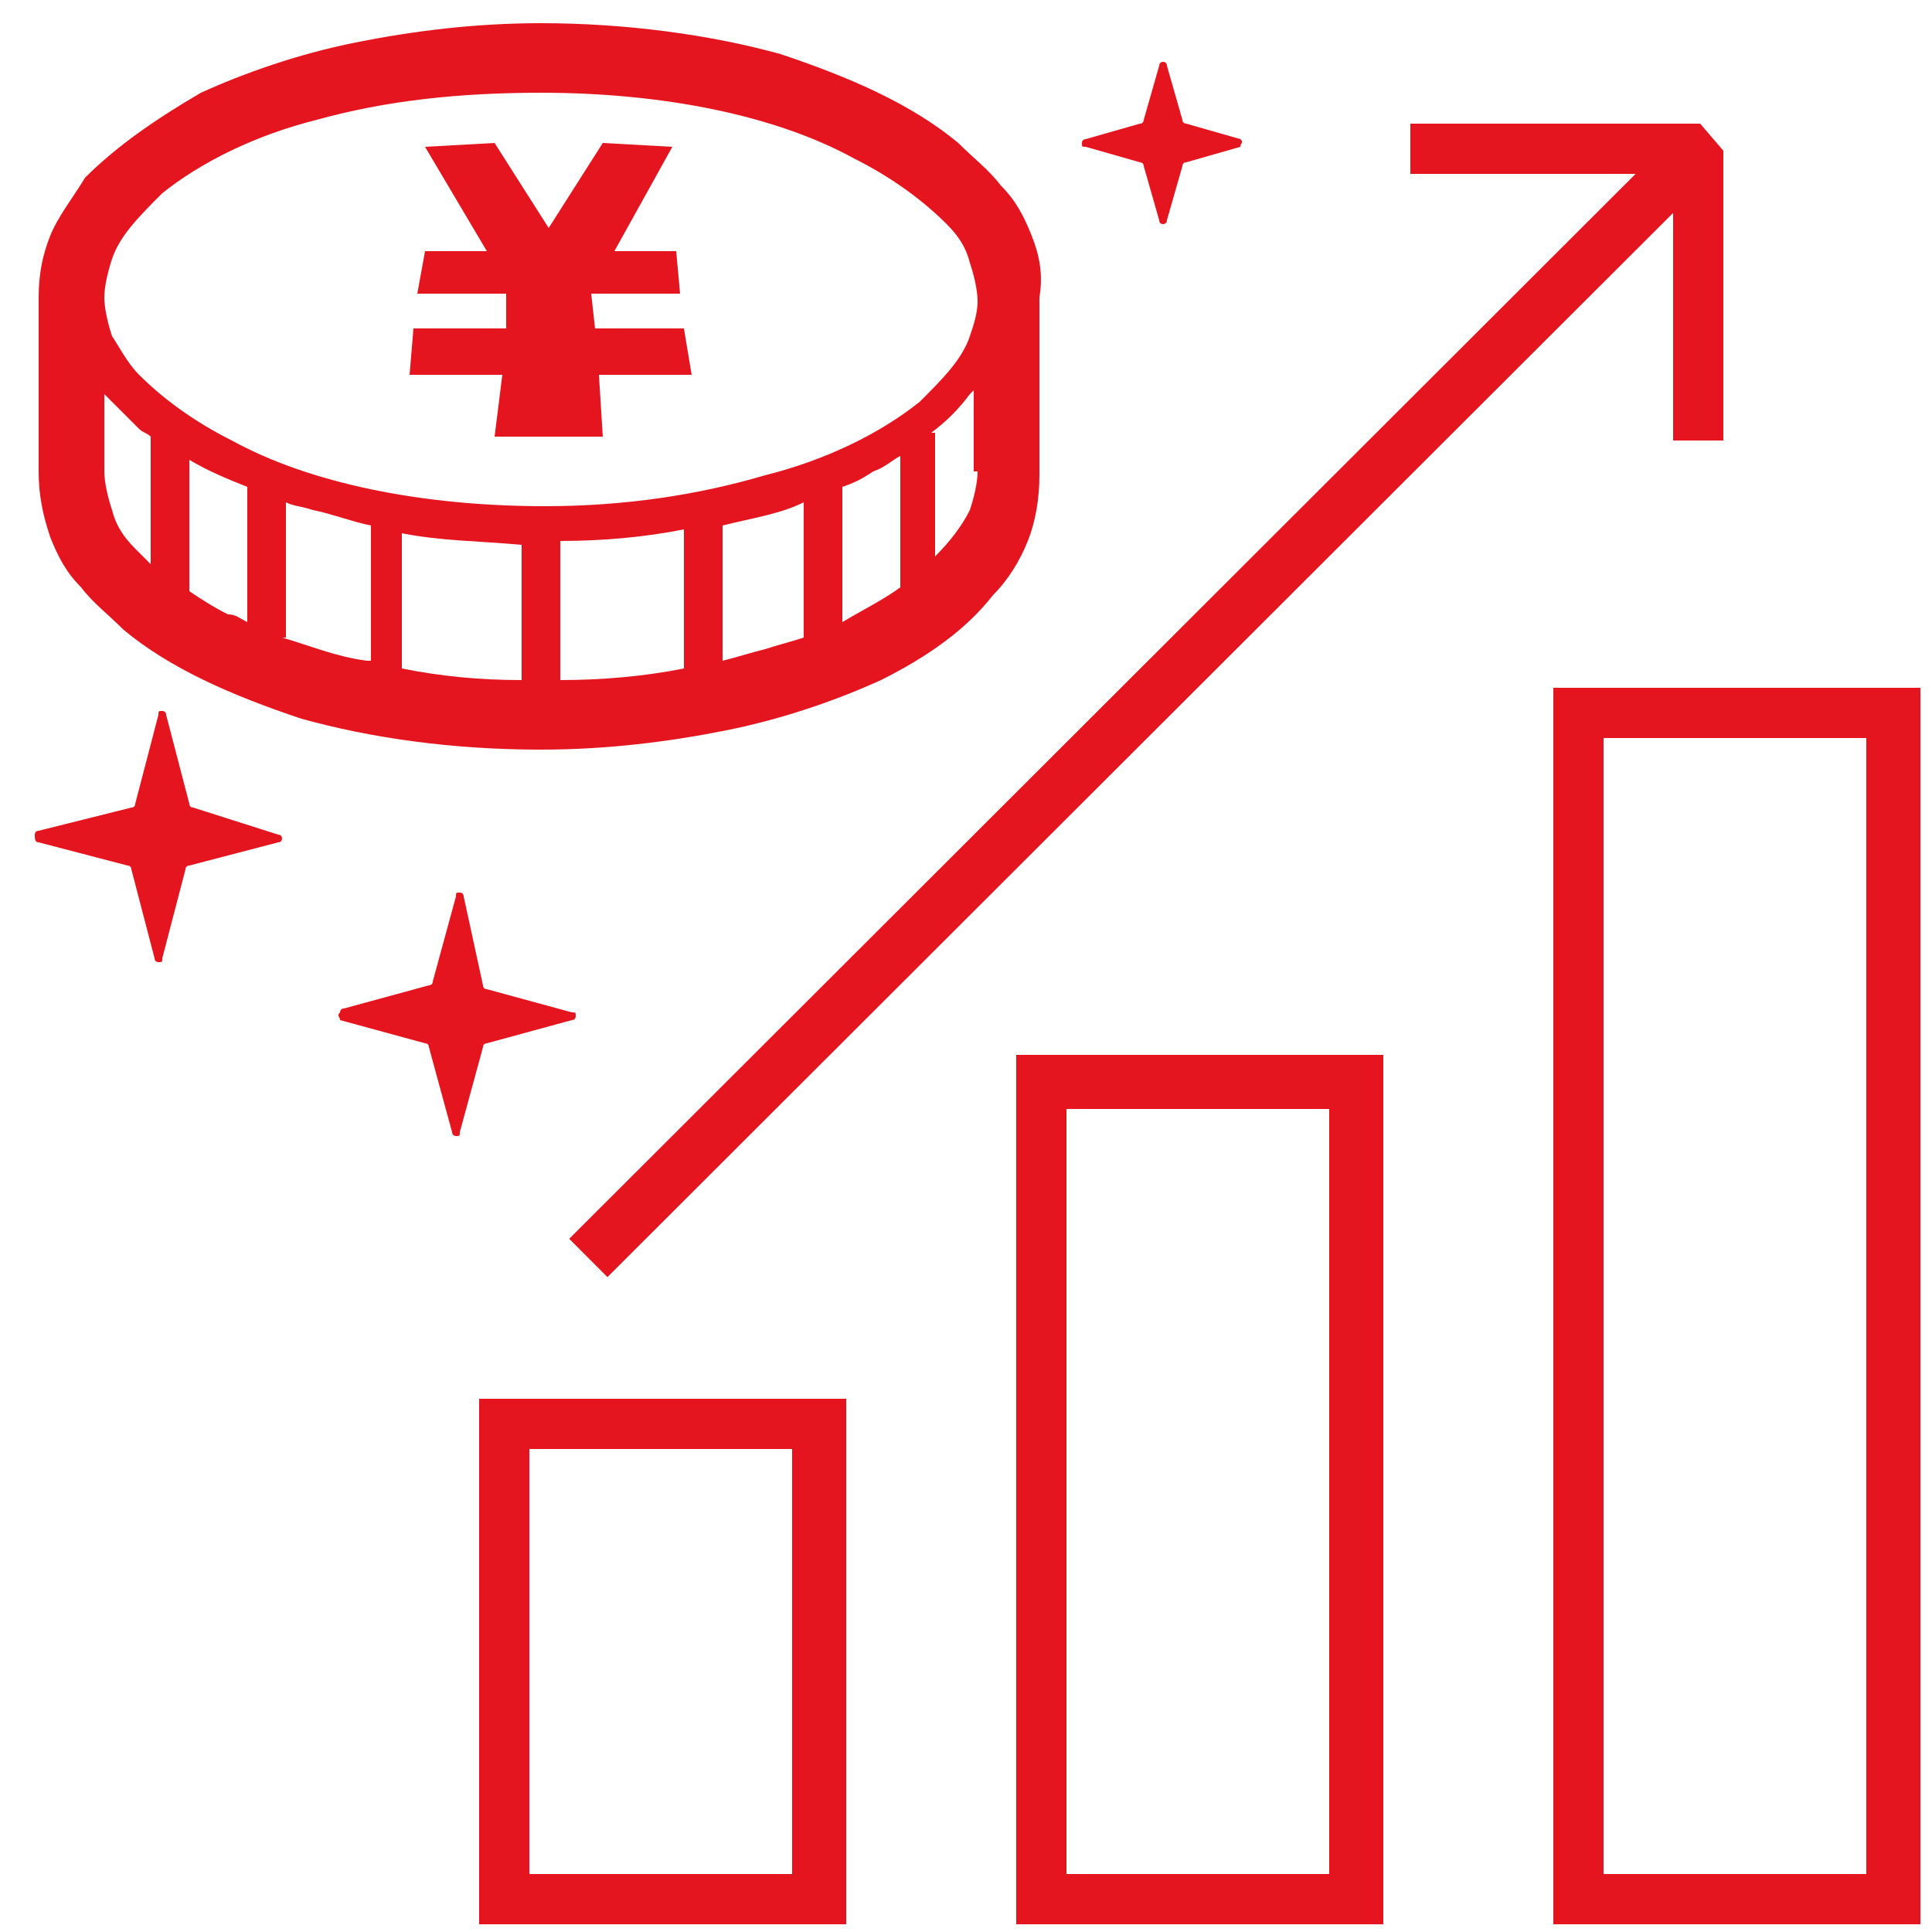
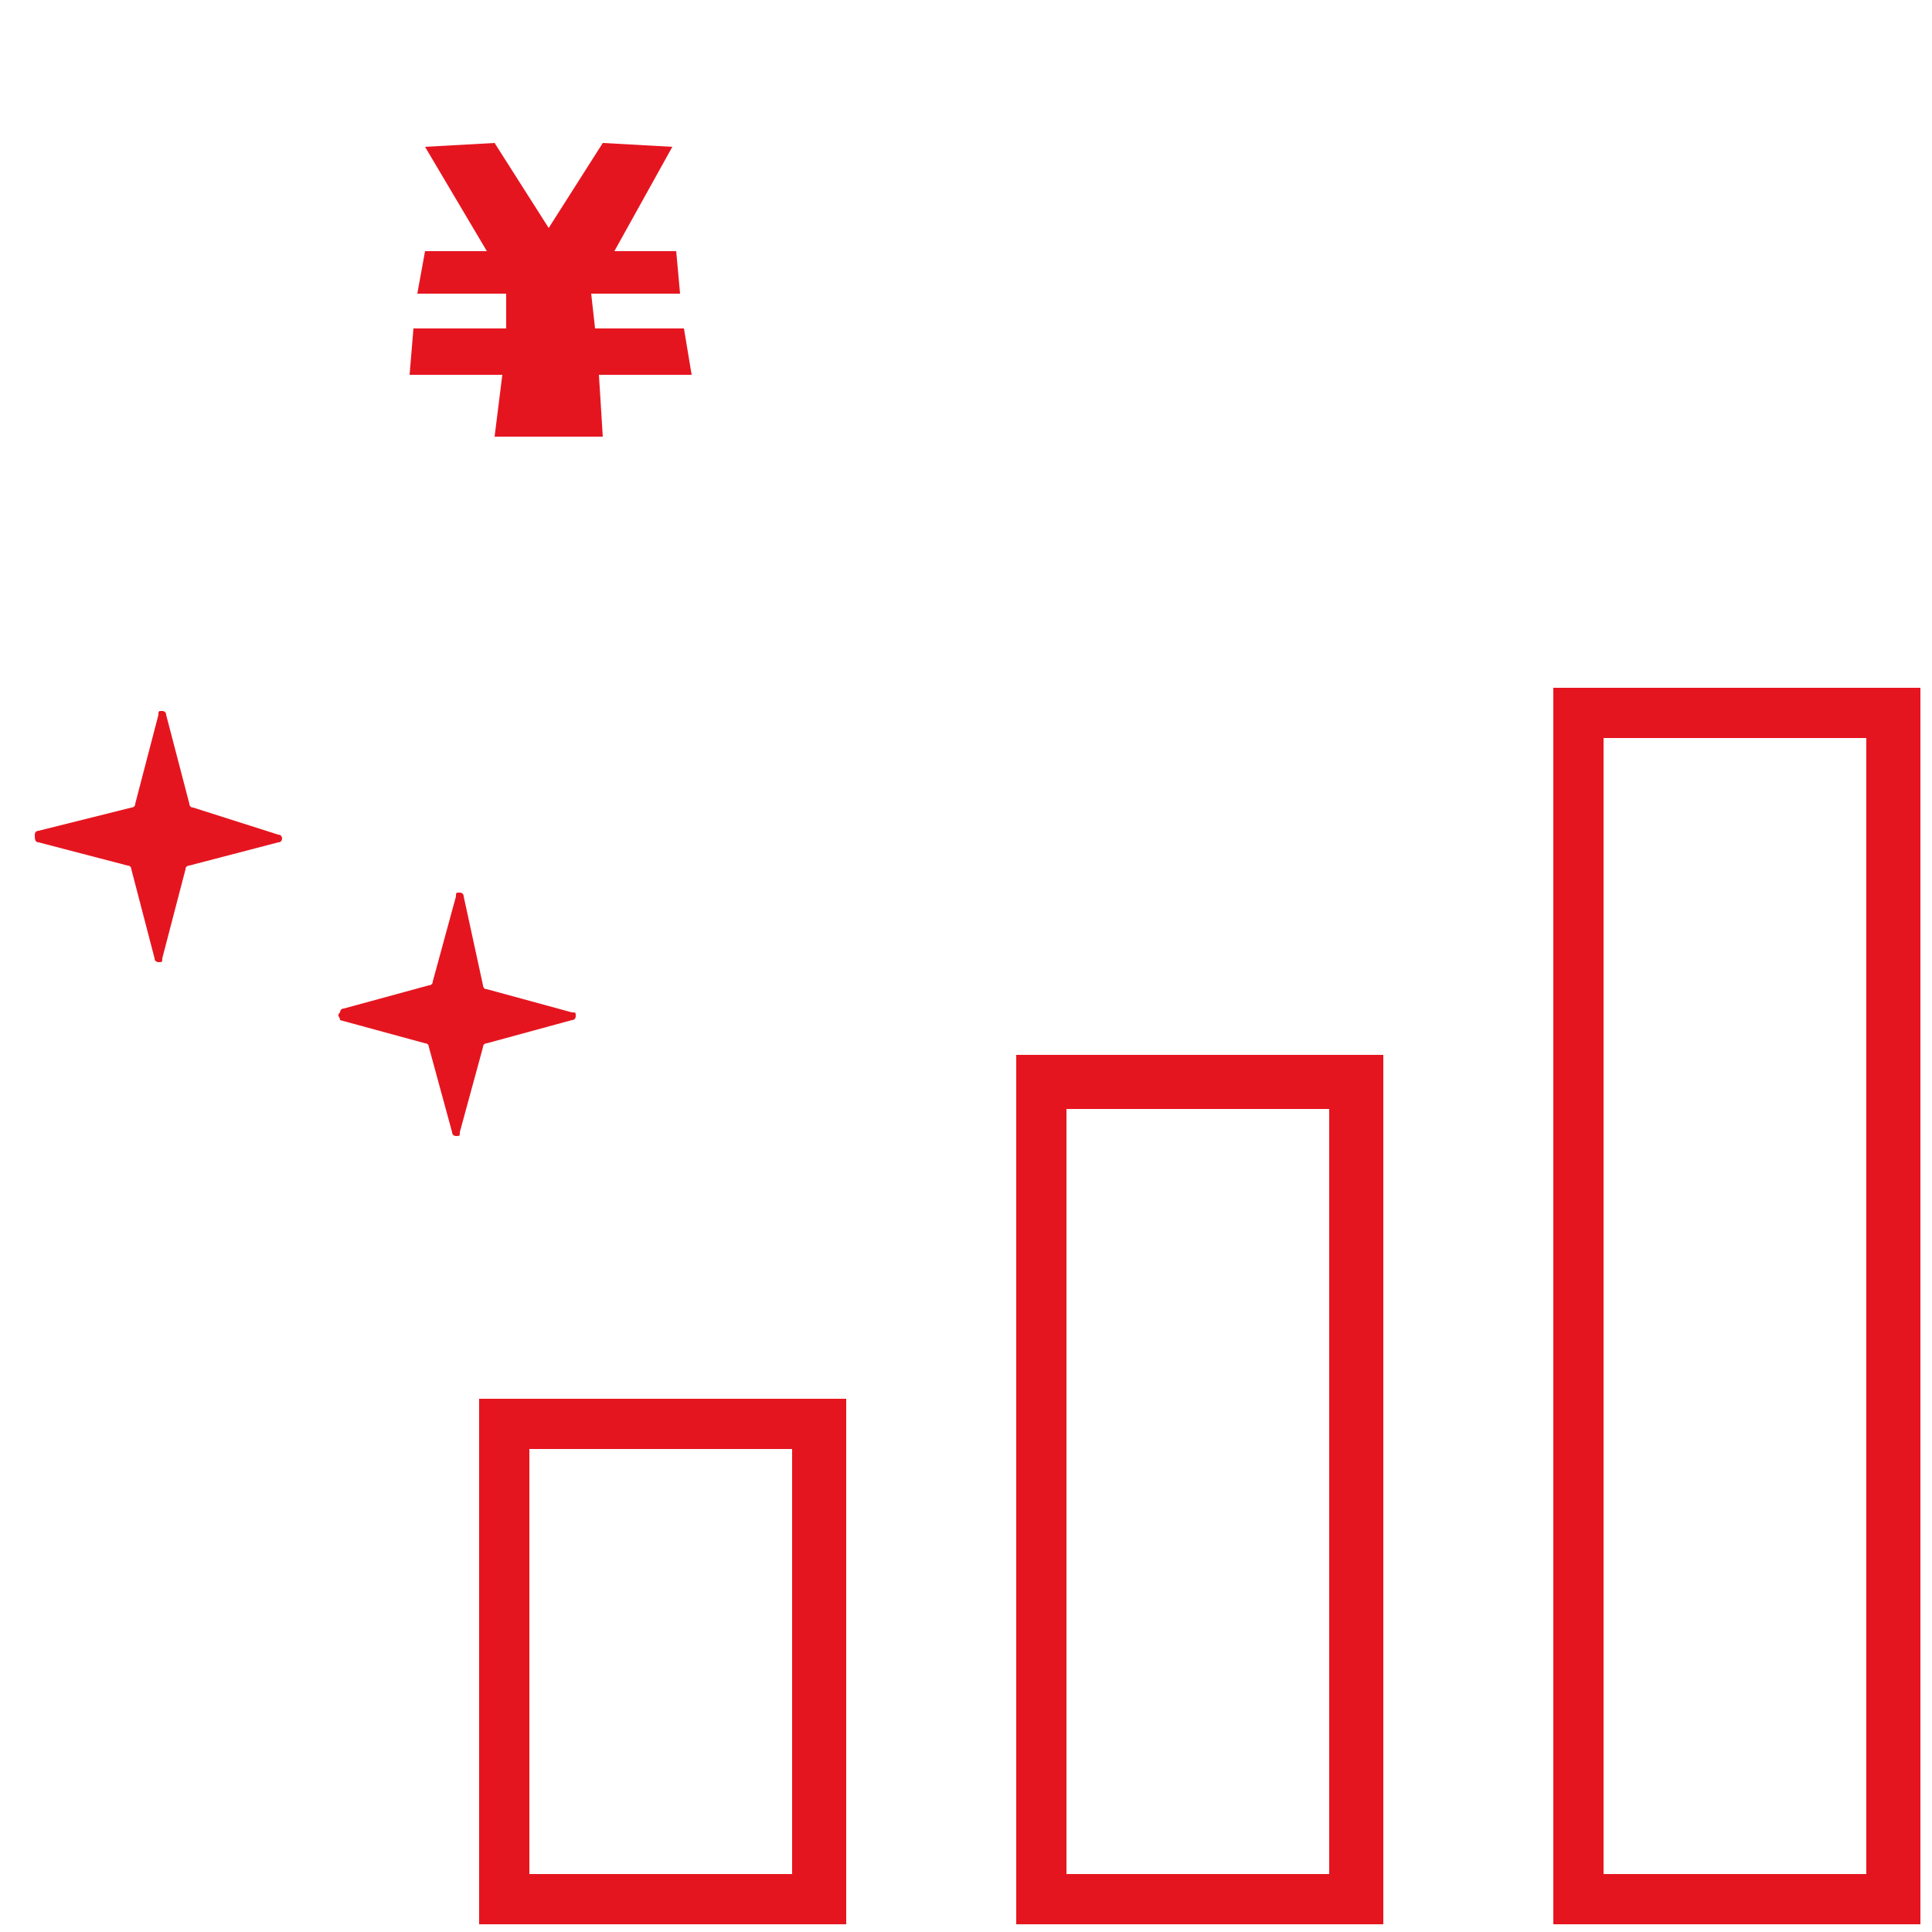
<svg xmlns="http://www.w3.org/2000/svg" version="1.1" id="レイヤー_1" x="0px" y="0px" width="50px" height="50px" viewBox="0 0 50 50" style="enable-background:new 0 0 50 50;" xml:space="preserve">
  <style type="text/css">
	.st0{fill:#E5151F;}
</style>
  <path class="st0" d="M21.9,49.8h-9.5V36.2h9.5V49.8z M13.7,48.5h6.8V37.5h-6.8V48.5z" />
  <path class="st0" d="M49.7,49.8h-9.5v-32h9.5V49.8z M41.5,48.5h6.8V19.1h-6.8V48.5z" />
  <path class="st0" d="M35.8,49.8h-9.5V27.3h9.5V49.8z M27.6,48.5h6.8V28.7h-6.8V48.5z" />
  <g>
-     <rect x="9.3" y="17.5" transform="matrix(0.708 -0.707 0.707 0.708 -4.226 26.245)" class="st0" width="40.6" height="1.4" />
-     <polygon class="st0" points="44.6,11.4 43.3,11.4 43.3,4.5 36.5,4.5 36.5,3.2 44,3.2 44.6,3.9  " />
-   </g>
+     </g>
  <g>
    <path class="st0" d="M8.8,26.4l2.2,0.6c0.1,0,0.1,0.1,0.1,0.1l0.6,2.2c0,0.1,0.1,0.1,0.1,0.1c0.1,0,0.1,0,0.1-0.1l0.6-2.2   c0-0.1,0.1-0.1,0.1-0.1l2.2-0.6c0.1,0,0.1-0.1,0.1-0.1c0-0.1,0-0.1-0.1-0.1l-2.2-0.6c-0.1,0-0.1-0.1-0.1-0.1L12,23.2   c0-0.1-0.1-0.1-0.1-0.1c-0.1,0-0.1,0-0.1,0.1l-0.6,2.2c0,0.1-0.1,0.1-0.1,0.1l-2.2,0.6c-0.1,0-0.1,0.1-0.1,0.1   C8.7,26.3,8.8,26.3,8.8,26.4z" />
-     <path class="st0" d="M32.1,3.6l-1.4-0.4c0,0-0.1,0-0.1-0.1l-0.4-1.4c0,0,0-0.1-0.1-0.1c0,0-0.1,0-0.1,0.1l-0.4,1.4   c0,0,0,0.1-0.1,0.1l-1.4,0.4c0,0-0.1,0-0.1,0.1s0,0.1,0.1,0.1l1.4,0.4c0,0,0.1,0,0.1,0.1L30,5.7c0,0,0,0.1,0.1,0.1   c0,0,0.1,0,0.1-0.1l0.4-1.4c0,0,0-0.1,0.1-0.1l1.4-0.4C32.1,3.7,32.2,3.7,32.1,3.6C32.2,3.6,32.1,3.6,32.1,3.6z" />
    <path class="st0" d="M1,21.8l2.3,0.6c0.1,0,0.1,0.1,0.1,0.1L4,24.8c0,0.1,0.1,0.1,0.1,0.1c0.1,0,0.1,0,0.1-0.1l0.6-2.3   c0-0.1,0.1-0.1,0.1-0.1l2.3-0.6c0.1,0,0.1-0.1,0.1-0.1s0-0.1-0.1-0.1L5,20.9c-0.1,0-0.1-0.1-0.1-0.1l-0.6-2.3   c0-0.1-0.1-0.1-0.1-0.1c-0.1,0-0.1,0-0.1,0.1l-0.6,2.3c0,0.1-0.1,0.1-0.1,0.1L1,21.5c-0.1,0-0.1,0.1-0.1,0.1   C0.9,21.7,0.9,21.8,1,21.8z" />
    <polygon class="st0" points="17.7,8.5 15.4,8.5 15.3,7.6 17.6,7.6 17.5,6.5 15.9,6.5 17.4,3.8 15.6,3.7 14.2,5.9 12.8,3.7 11,3.8    12.6,6.5 11,6.5 10.8,7.6 13.1,7.6 13.1,8.5 10.7,8.5 10.6,9.7 13,9.7 12.8,11.3 13,11.3 14.2,11.3 14.3,11.3 15.4,11.3 15.6,11.3    15.5,9.7 17.9,9.7  " />
-     <path class="st0" d="M26.7,6.1c-0.2-0.5-0.4-0.9-0.8-1.3c-0.3-0.4-0.7-0.7-1.1-1.1l0,0l0,0c-1.2-1-2.8-1.7-4.6-2.3h0   c-1.8-0.5-4-0.8-6.2-0.8c-1.7,0-3.3,0.2-4.8,0.5c-1.5,0.3-2.9,0.8-4,1.3l0,0C4,3.1,3,3.8,2.2,4.6l0,0l0,0C1.9,5.1,1.5,5.6,1.3,6.1   C1.1,6.6,1,7.1,1,7.7v4.5c0,0.6,0.1,1.1,0.3,1.7c0.2,0.5,0.4,0.9,0.8,1.3c0.3,0.4,0.7,0.7,1.1,1.1l0,0c1.2,1,2.8,1.7,4.6,2.3l0,0   l0.1,0l-0.1,0c1.8,0.5,3.9,0.8,6.2,0.8h0c1.7,0,3.3-0.2,4.8-0.5c1.5-0.3,2.9-0.8,4-1.3l0,0c1.2-0.6,2.2-1.3,2.9-2.2l0,0   c0.4-0.4,0.7-0.9,0.9-1.4l0,0l0,0c0.2-0.5,0.3-1.1,0.3-1.7V7.7C27,7.1,26.9,6.6,26.7,6.1z M3.9,14.6c-0.1-0.1-0.3-0.3-0.4-0.4   c-0.3-0.3-0.5-0.6-0.6-1c-0.1-0.3-0.2-0.7-0.2-1v-2c0.3,0.3,0.6,0.6,0.9,0.9c0.1,0.1,0.2,0.1,0.3,0.2V14.6z M6.4,16.1   c-0.2-0.1-0.3-0.2-0.5-0.2c-0.4-0.2-0.7-0.4-1-0.6v-3.4c0.5,0.3,1,0.5,1.5,0.7C6.4,12.7,6.4,16.1,6.4,16.1z M9.5,17.1   C8.7,17,8,16.7,7.3,16.5h0.1V13c0.2,0.1,0.4,0.1,0.7,0.2c0.5,0.1,1,0.3,1.5,0.4V17.1z M13.5,17.6c-1.1,0-2.1-0.1-3.1-0.3v-3.5   c1,0.2,2,0.2,3.1,0.3V17.6z M17.7,17.3c-1,0.2-2.1,0.3-3.2,0.3V14c1.1,0,2.2-0.1,3.2-0.3V17.3z M20.8,16.5c-0.3,0.1-0.7,0.2-1,0.3   c-0.4,0.1-0.7,0.2-1.1,0.3v-3.5c0.8-0.2,1.5-0.3,2.1-0.6V16.5z M23.3,15.2c-0.4,0.3-1,0.6-1.5,0.9v-3.5c0.3-0.1,0.5-0.2,0.8-0.4   c0.3-0.1,0.5-0.3,0.7-0.4V15.2z M25.3,12.2c0,0.3-0.1,0.7-0.2,1c-0.2,0.4-0.5,0.8-0.9,1.2v-3.2h-0.1c0.4-0.3,0.7-0.6,1-1   c0,0,0.1-0.1,0.1-0.1V12.2L25.3,12.2z M25.1,8.7c-0.2,0.6-0.7,1.1-1.3,1.7c-1,0.8-2.4,1.5-4,1.9c-1.7,0.5-3.6,0.8-5.7,0.8   c-3.2,0-6.1-0.6-8.1-1.7c-1-0.5-1.8-1.1-2.4-1.7C3.3,9.4,3.1,9,2.9,8.7c-0.1-0.3-0.2-0.7-0.2-1c0-0.3,0.1-0.7,0.2-1   c0.2-0.6,0.7-1.1,1.3-1.7c1-0.8,2.4-1.5,4-1.9C10,2.6,11.9,2.4,14,2.4c3.2,0,6.1,0.6,8.1,1.7c1,0.5,1.8,1.1,2.4,1.7   c0.3,0.3,0.5,0.6,0.6,1c0.1,0.3,0.2,0.7,0.2,1S25.2,8.4,25.1,8.7z" />
  </g>
</svg>